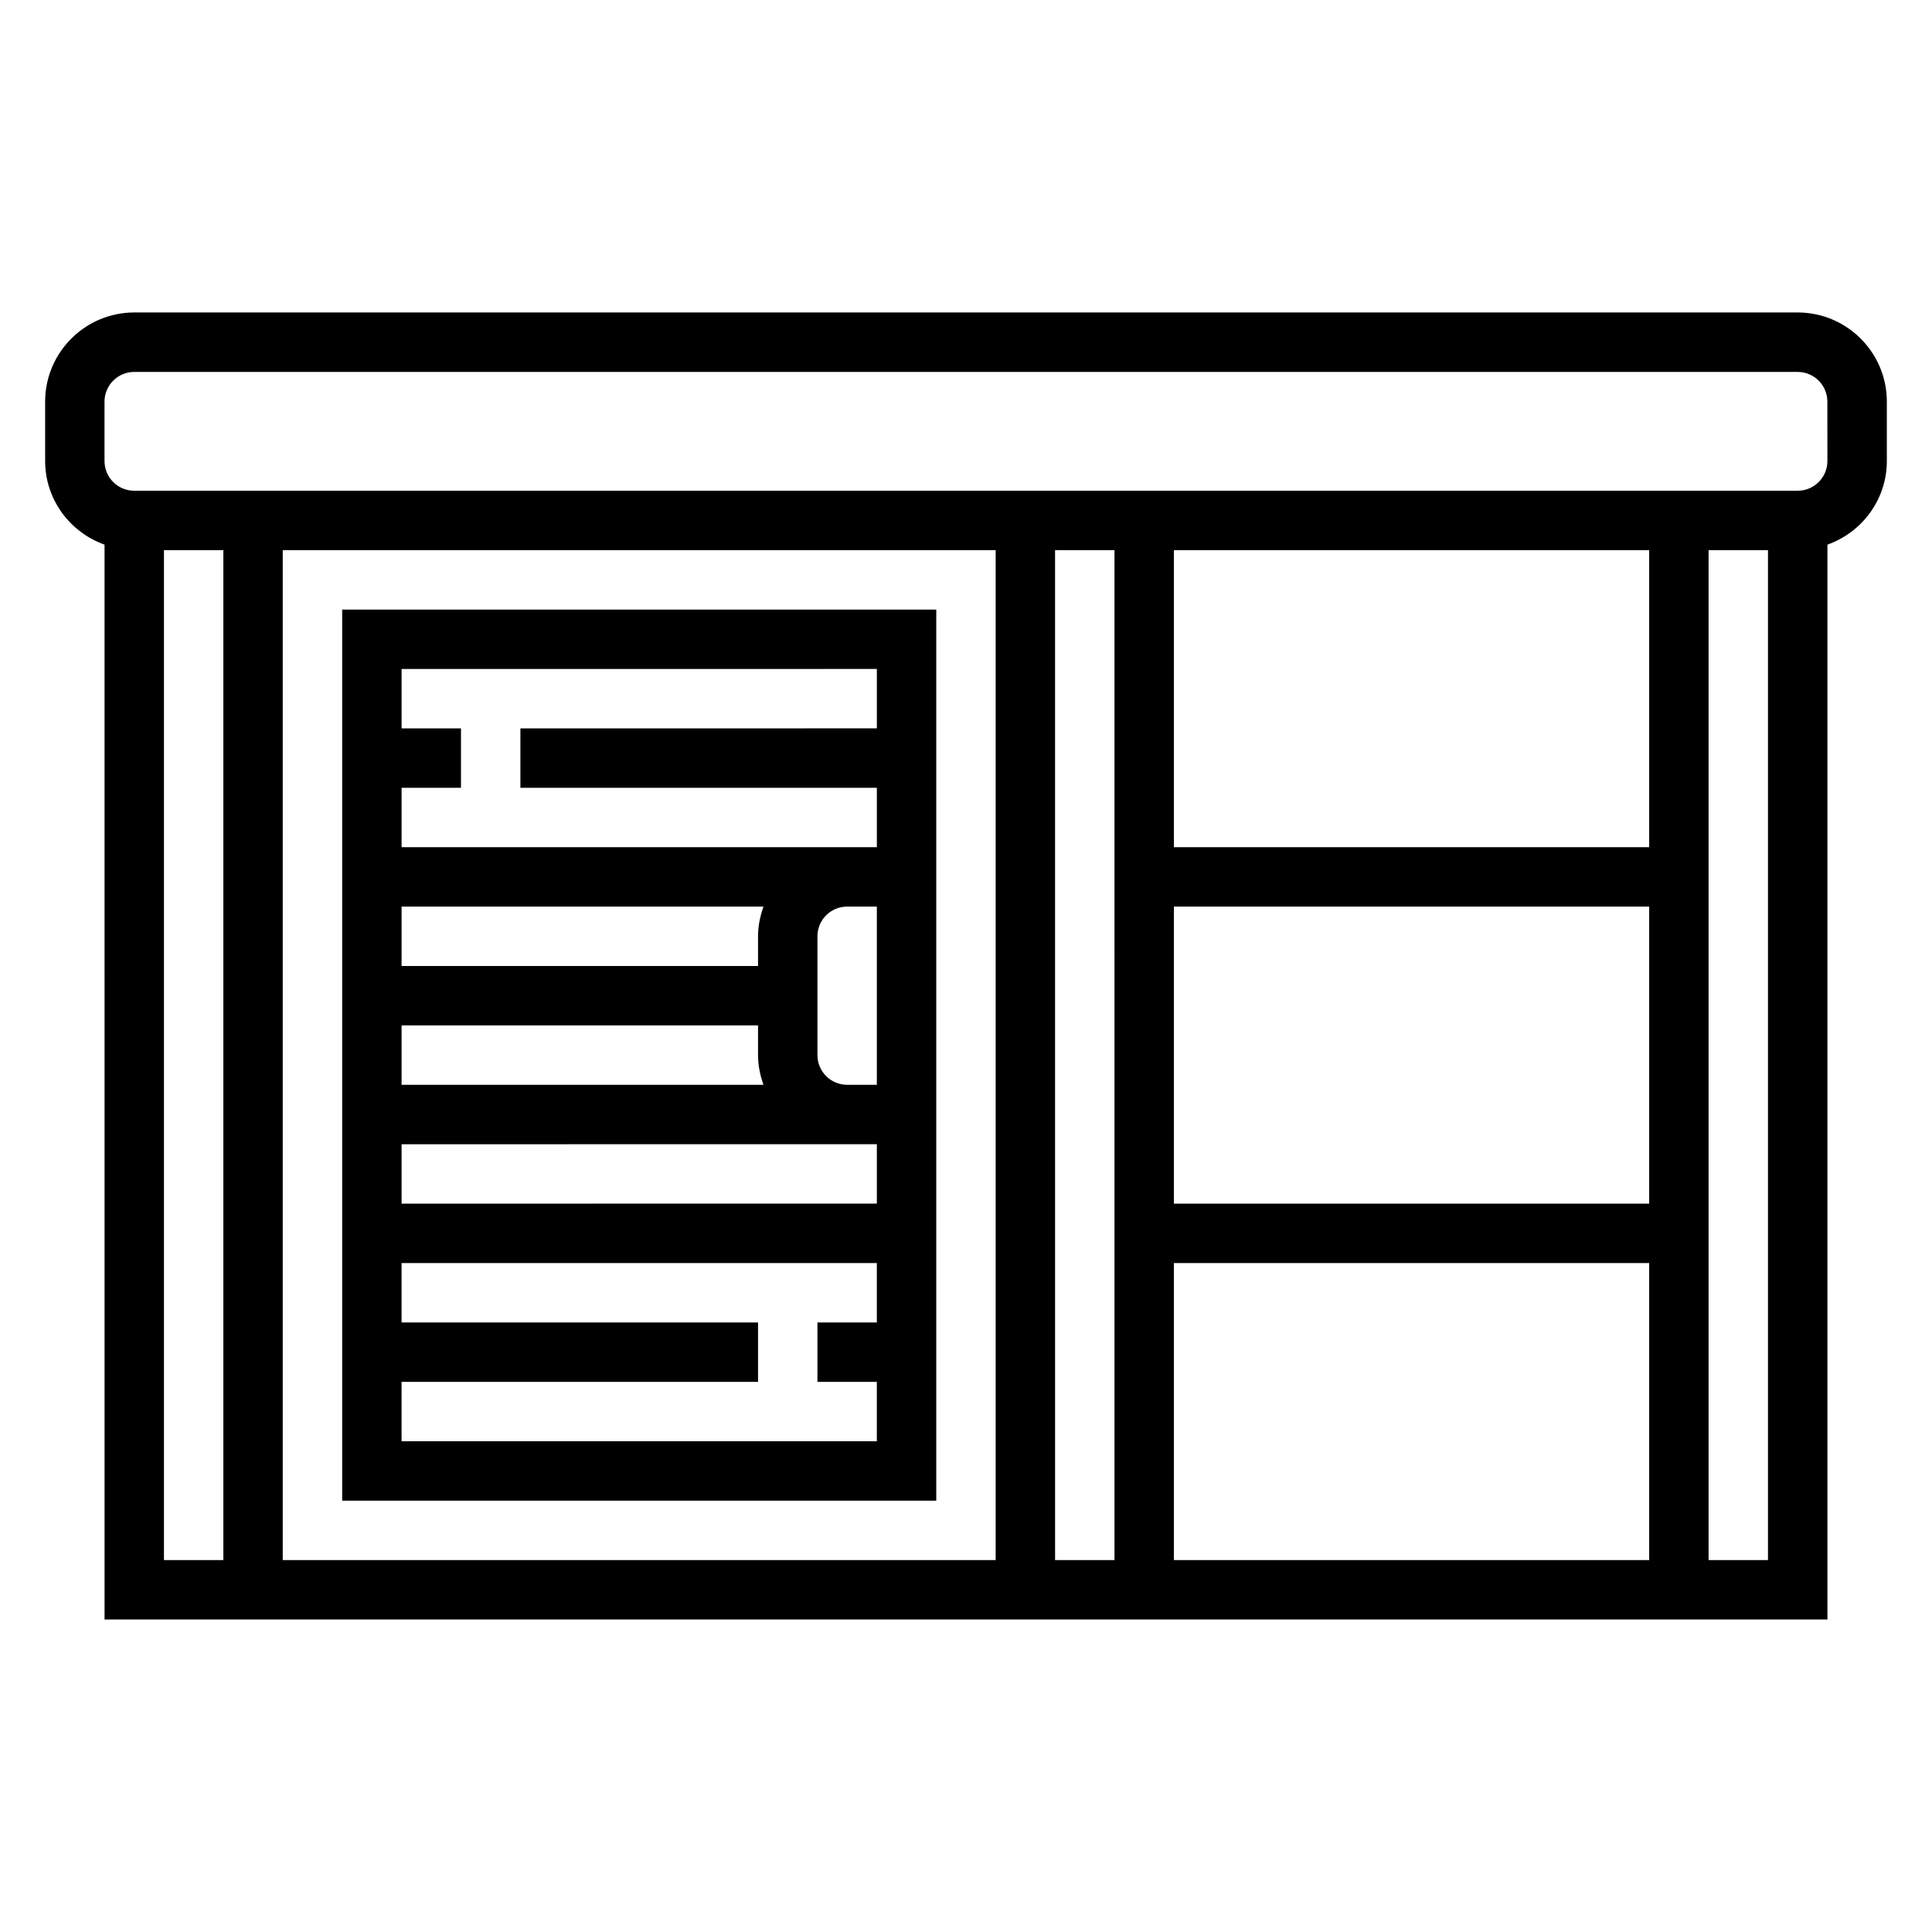
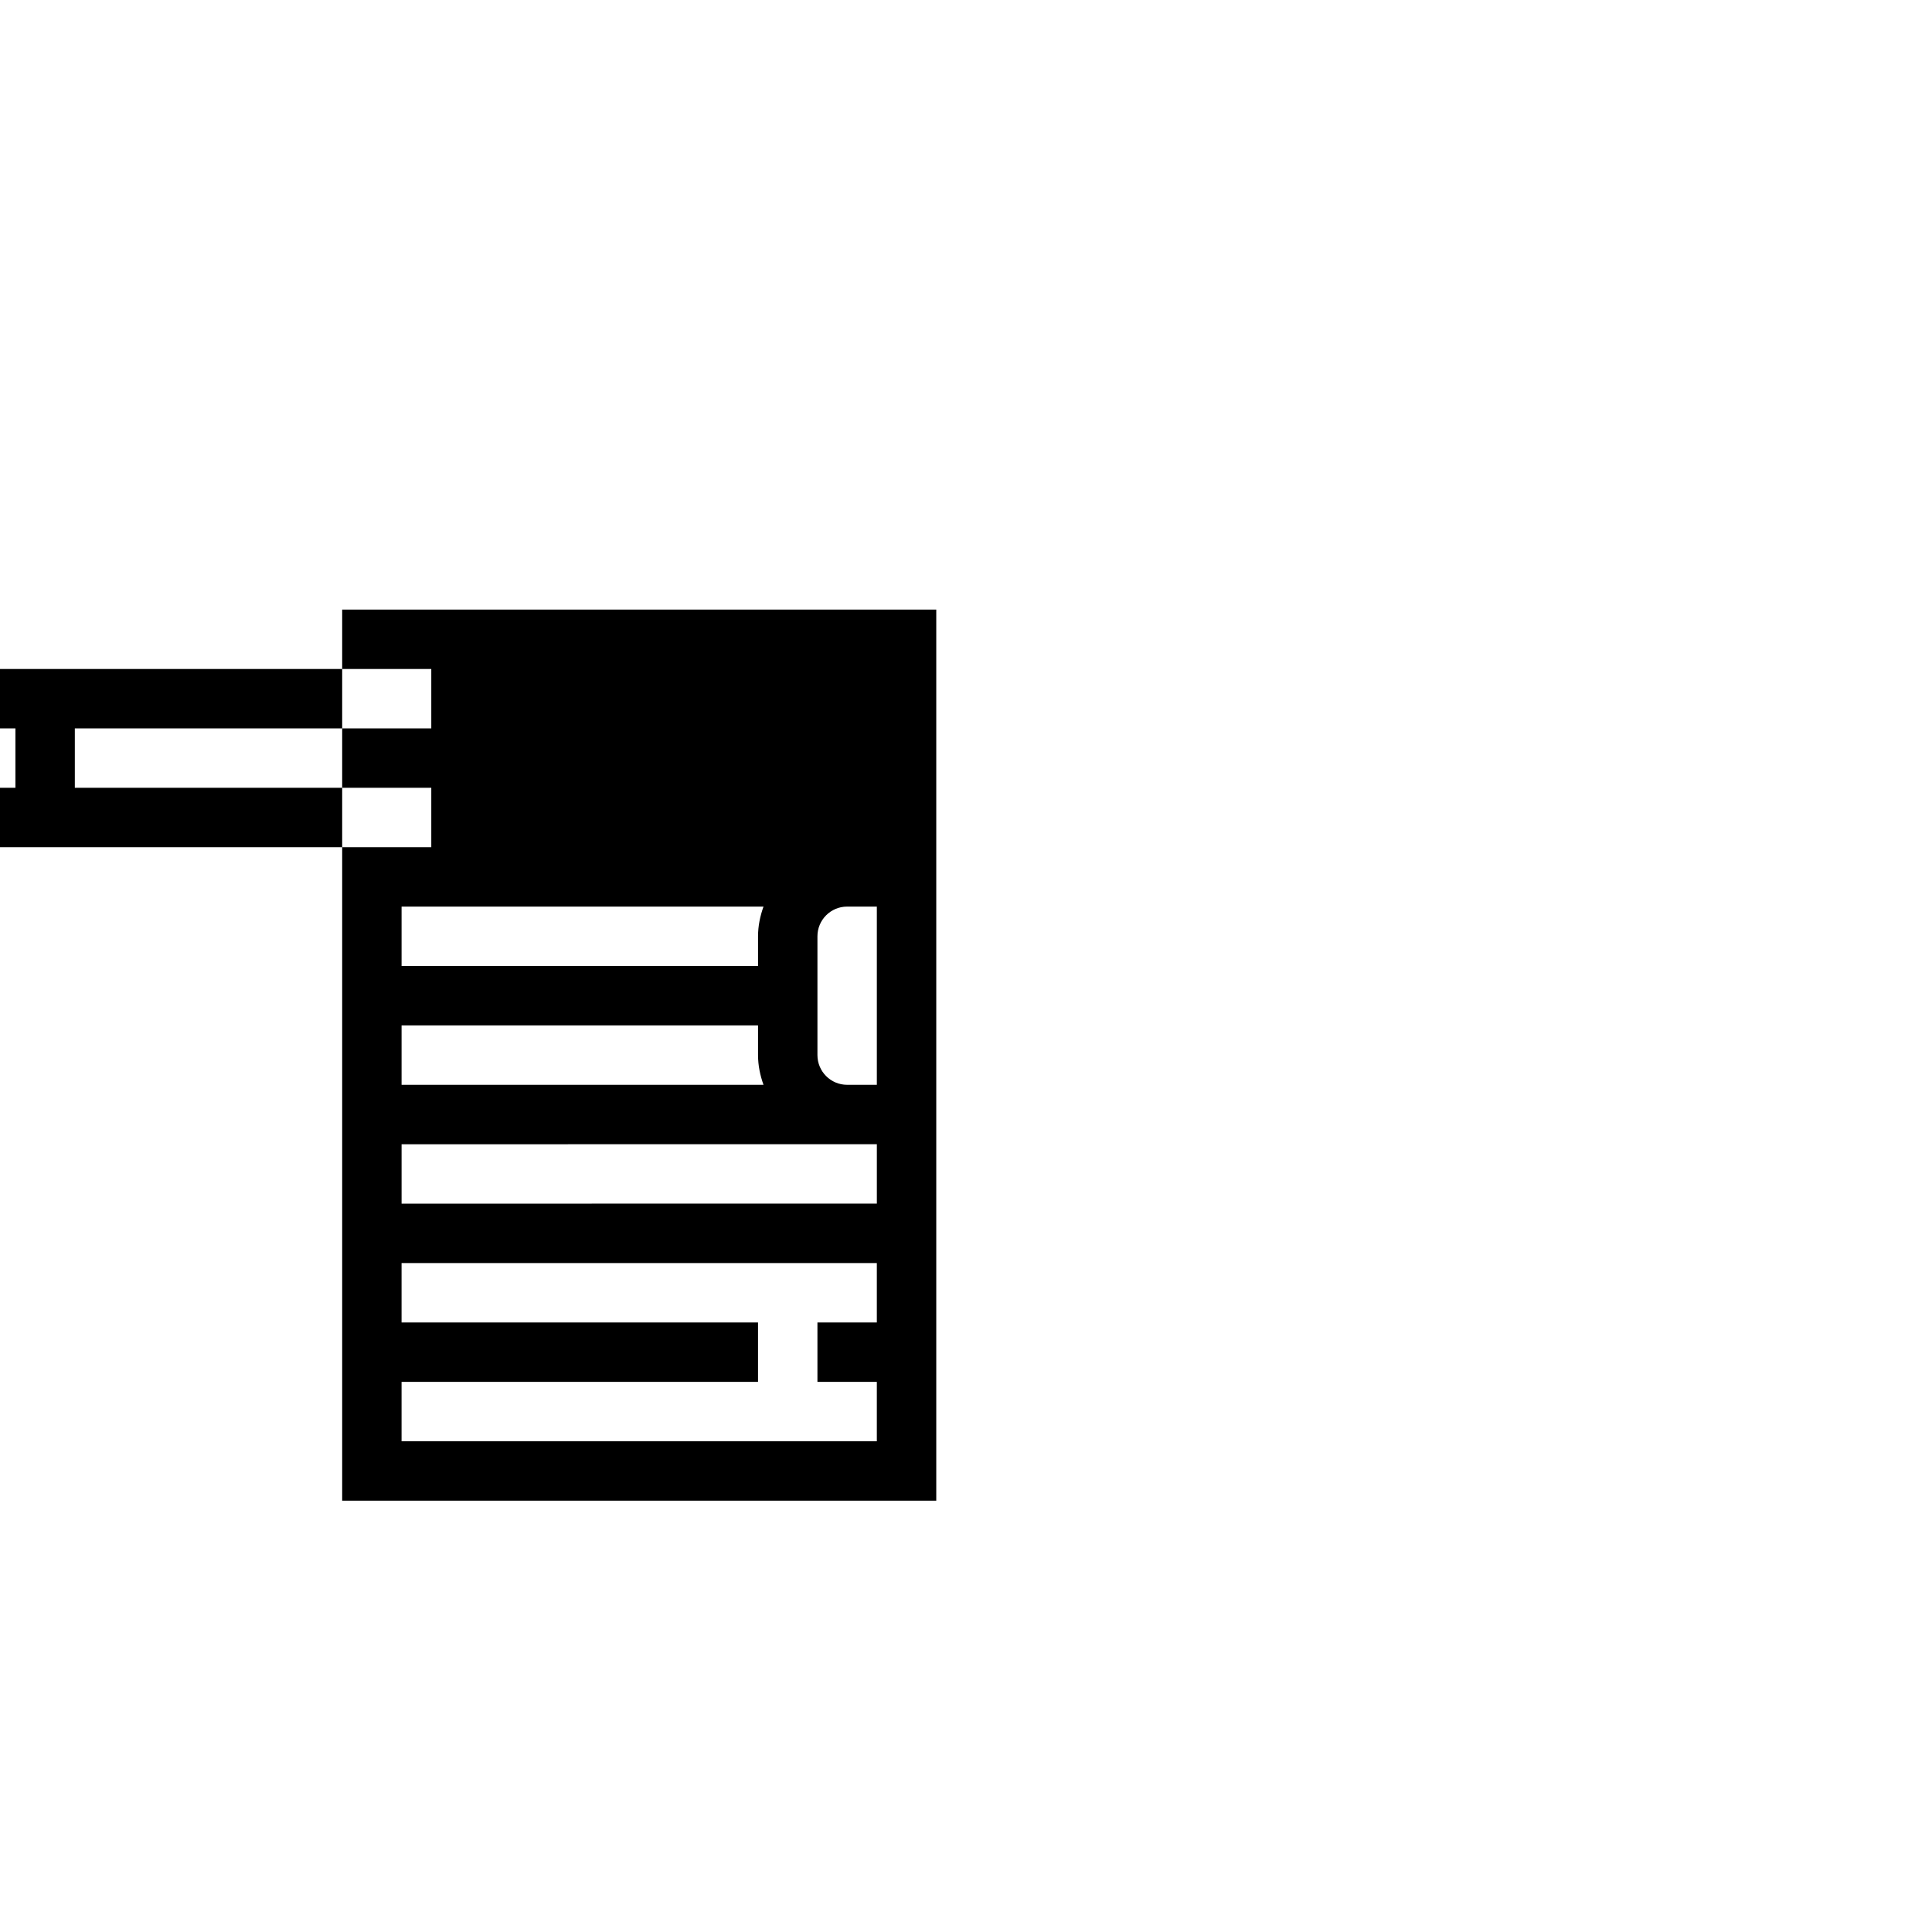
<svg xmlns="http://www.w3.org/2000/svg" fill="#000000" width="800px" height="800px" version="1.1" viewBox="144 144 512 512">
  <g>
-     <path d="m620.41 226.81h-440.83c-13.02 0-23.617 10.598-23.617 23.617v15.742c0 10.25 6.606 18.91 15.742 22.168l0.004 284.84h456.58v-284.84c9.141-3.258 15.742-11.918 15.742-22.168v-15.742c0-13.02-10.598-23.617-23.617-23.617zm-432.96 62.977h15.742v267.65h-15.742zm393.6 173.19h-125.95v-78.723h125.95zm-125.95 15.742h125.95v78.719h-125.95zm125.95-110.21h-125.95v-78.723h125.95zm-141.7 188.93h-15.742l-0.004-267.65h15.742zm-31.488 0h-188.93v-267.65h188.93zm188.93 0v-267.65h15.742v267.65zm31.488-291.26c0 4.344-3.527 7.871-7.871 7.871h-440.84c-4.344 0-7.871-3.527-7.871-7.871v-15.742c0-4.344 3.527-7.871 7.871-7.871h440.83c4.344 0 7.871 3.527 7.871 7.871z" />
-     <path d="m392.12 541.7v-236.16h-157.44v236.16zm-141.7-15.746v-15.742h94.465v-15.742l-94.465-0.004v-15.742h125.95v15.742h-15.742v15.742h15.742v15.742zm110.21-102.34v-31.488c0-4.344 3.527-7.871 7.871-7.871h7.871v47.23h-7.871c-4.344 0.004-7.871-3.523-7.871-7.871zm-15.742-31.488v7.871l-94.465 0.004v-15.742h95.914c-0.883 2.469-1.449 5.098-1.449 7.867zm0 23.617v7.871c0 2.769 0.566 5.398 1.449 7.871l-95.914 0.004v-15.742zm23.617 31.488h7.871v15.742l-125.95 0.004v-15.742zm7.871-125.95v15.742l-94.465 0.004v15.742h94.465v15.742h-7.871l-118.08 0.004v-15.742h15.742v-15.742h-15.742v-15.742z" />
+     <path d="m392.12 541.7v-236.16h-157.44v236.16zm-141.7-15.746v-15.742h94.465v-15.742l-94.465-0.004v-15.742h125.95v15.742h-15.742v15.742h15.742v15.742zm110.21-102.34v-31.488c0-4.344 3.527-7.871 7.871-7.871h7.871v47.23h-7.871c-4.344 0.004-7.871-3.523-7.871-7.871zm-15.742-31.488v7.871l-94.465 0.004v-15.742h95.914c-0.883 2.469-1.449 5.098-1.449 7.867zm0 23.617v7.871c0 2.769 0.566 5.398 1.449 7.871l-95.914 0.004v-15.742zm23.617 31.488h7.871v15.742l-125.95 0.004v-15.742m7.871-125.95v15.742l-94.465 0.004v15.742h94.465v15.742h-7.871l-118.08 0.004v-15.742h15.742v-15.742h-15.742v-15.742z" />
  </g>
</svg>